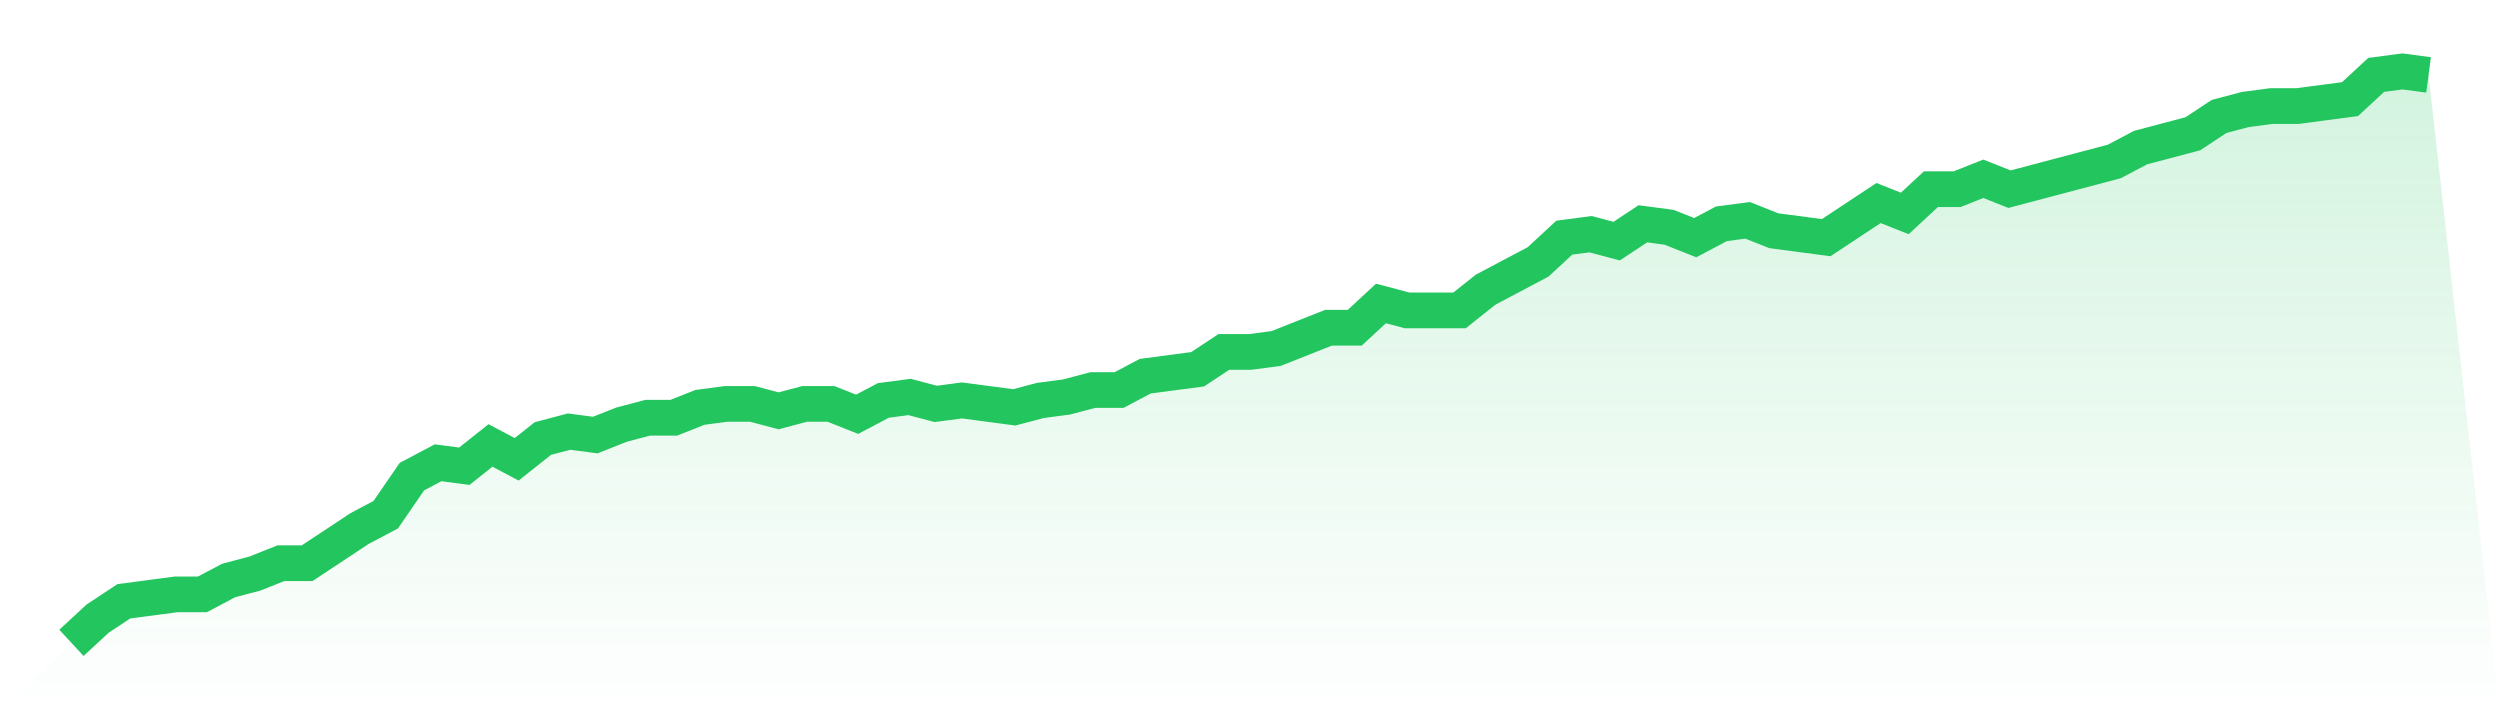
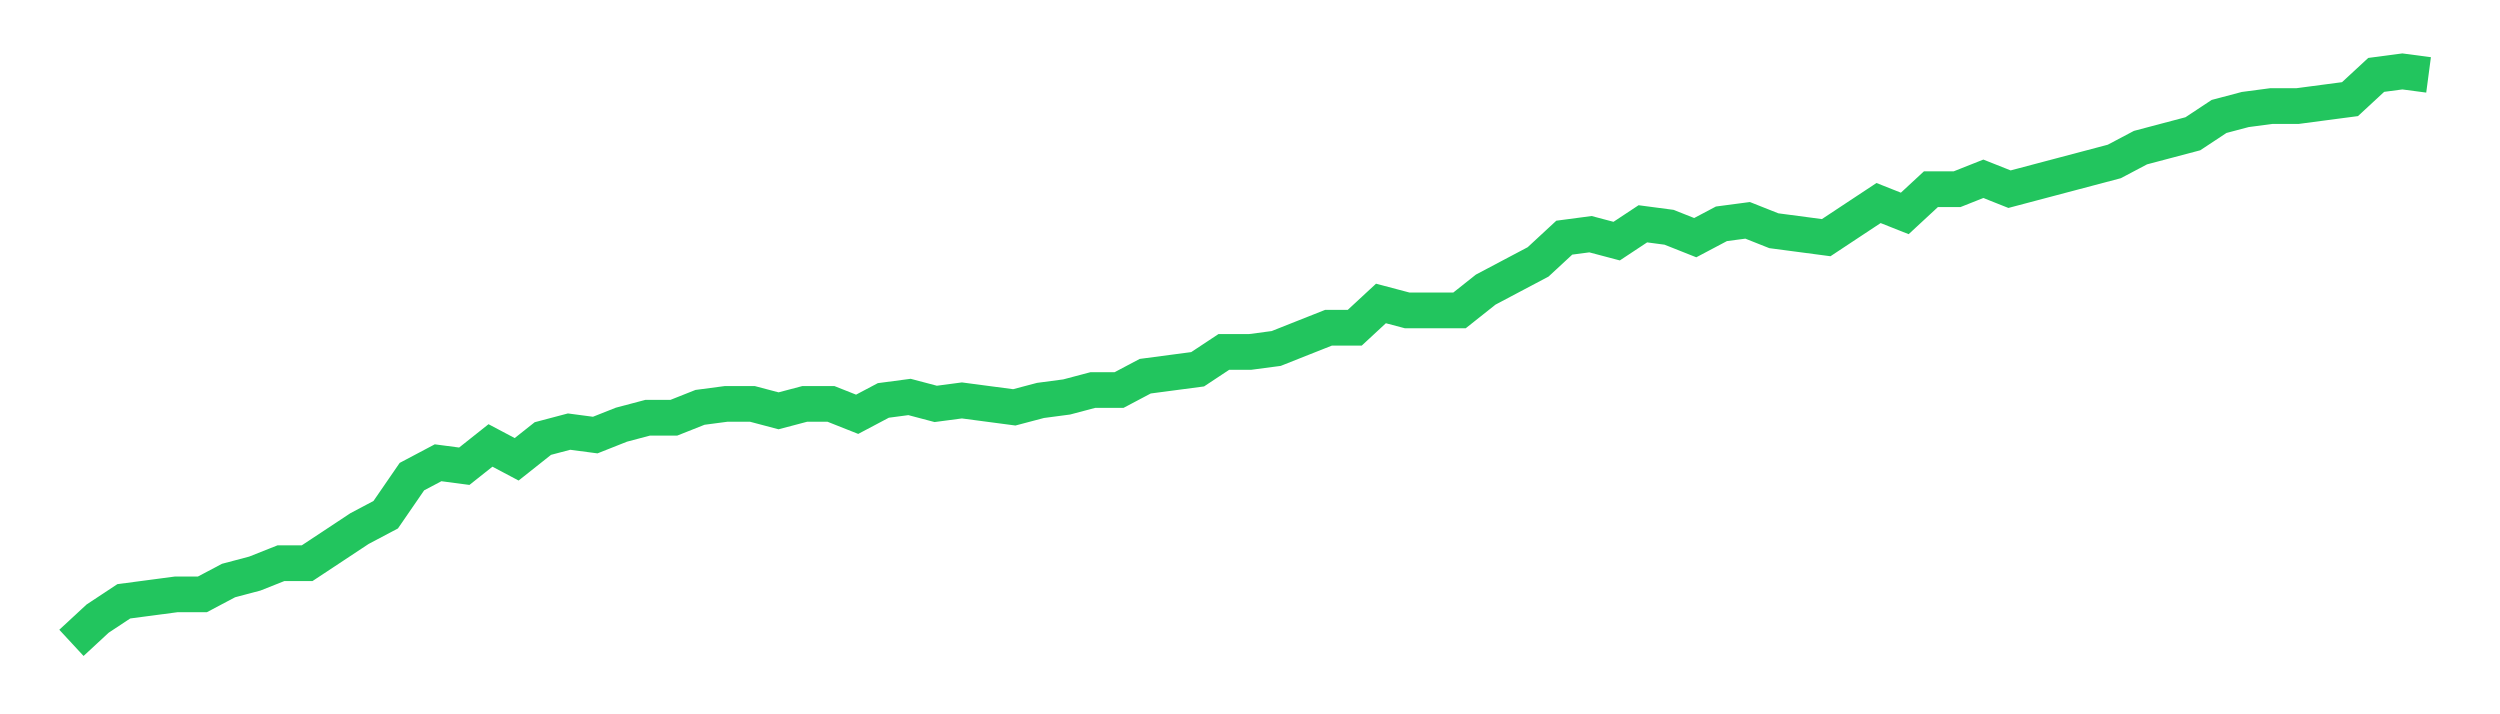
<svg xmlns="http://www.w3.org/2000/svg" viewBox="0 0 140 40">
  <defs>
    <linearGradient id="gradient" x1="0" x2="0" y1="0" y2="1">
      <stop offset="0%" stop-color="#22c55e" stop-opacity="0.2" />
      <stop offset="100%" stop-color="#22c55e" stop-opacity="0" />
    </linearGradient>
  </defs>
-   <path d="M4,36 L4,36 L5.467,34.642 L6.933,33.673 L8.4,33.479 L9.867,33.285 L11.333,33.285 L12.8,32.509 L14.267,32.121 L15.733,31.539 L17.2,31.539 L18.667,30.57 L20.133,29.6 L21.6,28.824 L23.067,26.691 L24.533,25.915 L26,26.109 L27.467,24.945 L28.933,25.721 L30.4,24.558 L31.867,24.17 L33.333,24.364 L34.8,23.782 L36.267,23.394 L37.733,23.394 L39.2,22.812 L40.667,22.618 L42.133,22.618 L43.6,23.006 L45.067,22.618 L46.533,22.618 L48,23.2 L49.467,22.424 L50.933,22.23 L52.4,22.618 L53.867,22.424 L55.333,22.618 L56.8,22.812 L58.267,22.424 L59.733,22.23 L61.2,21.842 L62.667,21.842 L64.133,21.067 L65.6,20.873 L67.067,20.679 L68.533,19.709 L70,19.709 L71.467,19.515 L72.933,18.933 L74.4,18.352 L75.867,18.352 L77.333,16.994 L78.8,17.382 L80.267,17.382 L81.733,17.382 L83.2,16.218 L84.667,15.442 L86.133,14.667 L87.6,13.309 L89.067,13.115 L90.533,13.503 L92,12.533 L93.467,12.727 L94.933,13.309 L96.4,12.533 L97.867,12.339 L99.333,12.921 L100.8,13.115 L102.267,13.309 L103.733,12.339 L105.2,11.37 L106.667,11.952 L108.133,10.594 L109.6,10.594 L111.067,10.012 L112.533,10.594 L114,10.206 L115.467,9.818 L116.933,9.43 L118.4,9.042 L119.867,8.267 L121.333,7.879 L122.8,7.491 L124.267,6.521 L125.733,6.133 L127.2,5.939 L128.667,5.939 L130.133,5.745 L131.6,5.552 L133.067,4.194 L134.533,4 L136,4.194 L140,40 L0,40 z" fill="url(#gradient)" />
  <path d="M4,36 L4,36 L5.467,34.642 L6.933,33.673 L8.4,33.479 L9.867,33.285 L11.333,33.285 L12.8,32.509 L14.267,32.121 L15.733,31.539 L17.2,31.539 L18.667,30.57 L20.133,29.6 L21.6,28.824 L23.067,26.691 L24.533,25.915 L26,26.109 L27.467,24.945 L28.933,25.721 L30.4,24.558 L31.867,24.17 L33.333,24.364 L34.8,23.782 L36.267,23.394 L37.733,23.394 L39.2,22.812 L40.667,22.618 L42.133,22.618 L43.6,23.006 L45.067,22.618 L46.533,22.618 L48,23.2 L49.467,22.424 L50.933,22.23 L52.4,22.618 L53.867,22.424 L55.333,22.618 L56.8,22.812 L58.267,22.424 L59.733,22.23 L61.2,21.842 L62.667,21.842 L64.133,21.067 L65.6,20.873 L67.067,20.679 L68.533,19.709 L70,19.709 L71.467,19.515 L72.933,18.933 L74.4,18.352 L75.867,18.352 L77.333,16.994 L78.8,17.382 L80.267,17.382 L81.733,17.382 L83.2,16.218 L84.667,15.442 L86.133,14.667 L87.6,13.309 L89.067,13.115 L90.533,13.503 L92,12.533 L93.467,12.727 L94.933,13.309 L96.4,12.533 L97.867,12.339 L99.333,12.921 L100.8,13.115 L102.267,13.309 L103.733,12.339 L105.2,11.37 L106.667,11.952 L108.133,10.594 L109.6,10.594 L111.067,10.012 L112.533,10.594 L114,10.206 L115.467,9.818 L116.933,9.43 L118.4,9.042 L119.867,8.267 L121.333,7.879 L122.8,7.491 L124.267,6.521 L125.733,6.133 L127.2,5.939 L128.667,5.939 L130.133,5.745 L131.6,5.552 L133.067,4.194 L134.533,4 L136,4.194" fill="none" stroke="#22c55e" stroke-width="2" />
</svg>